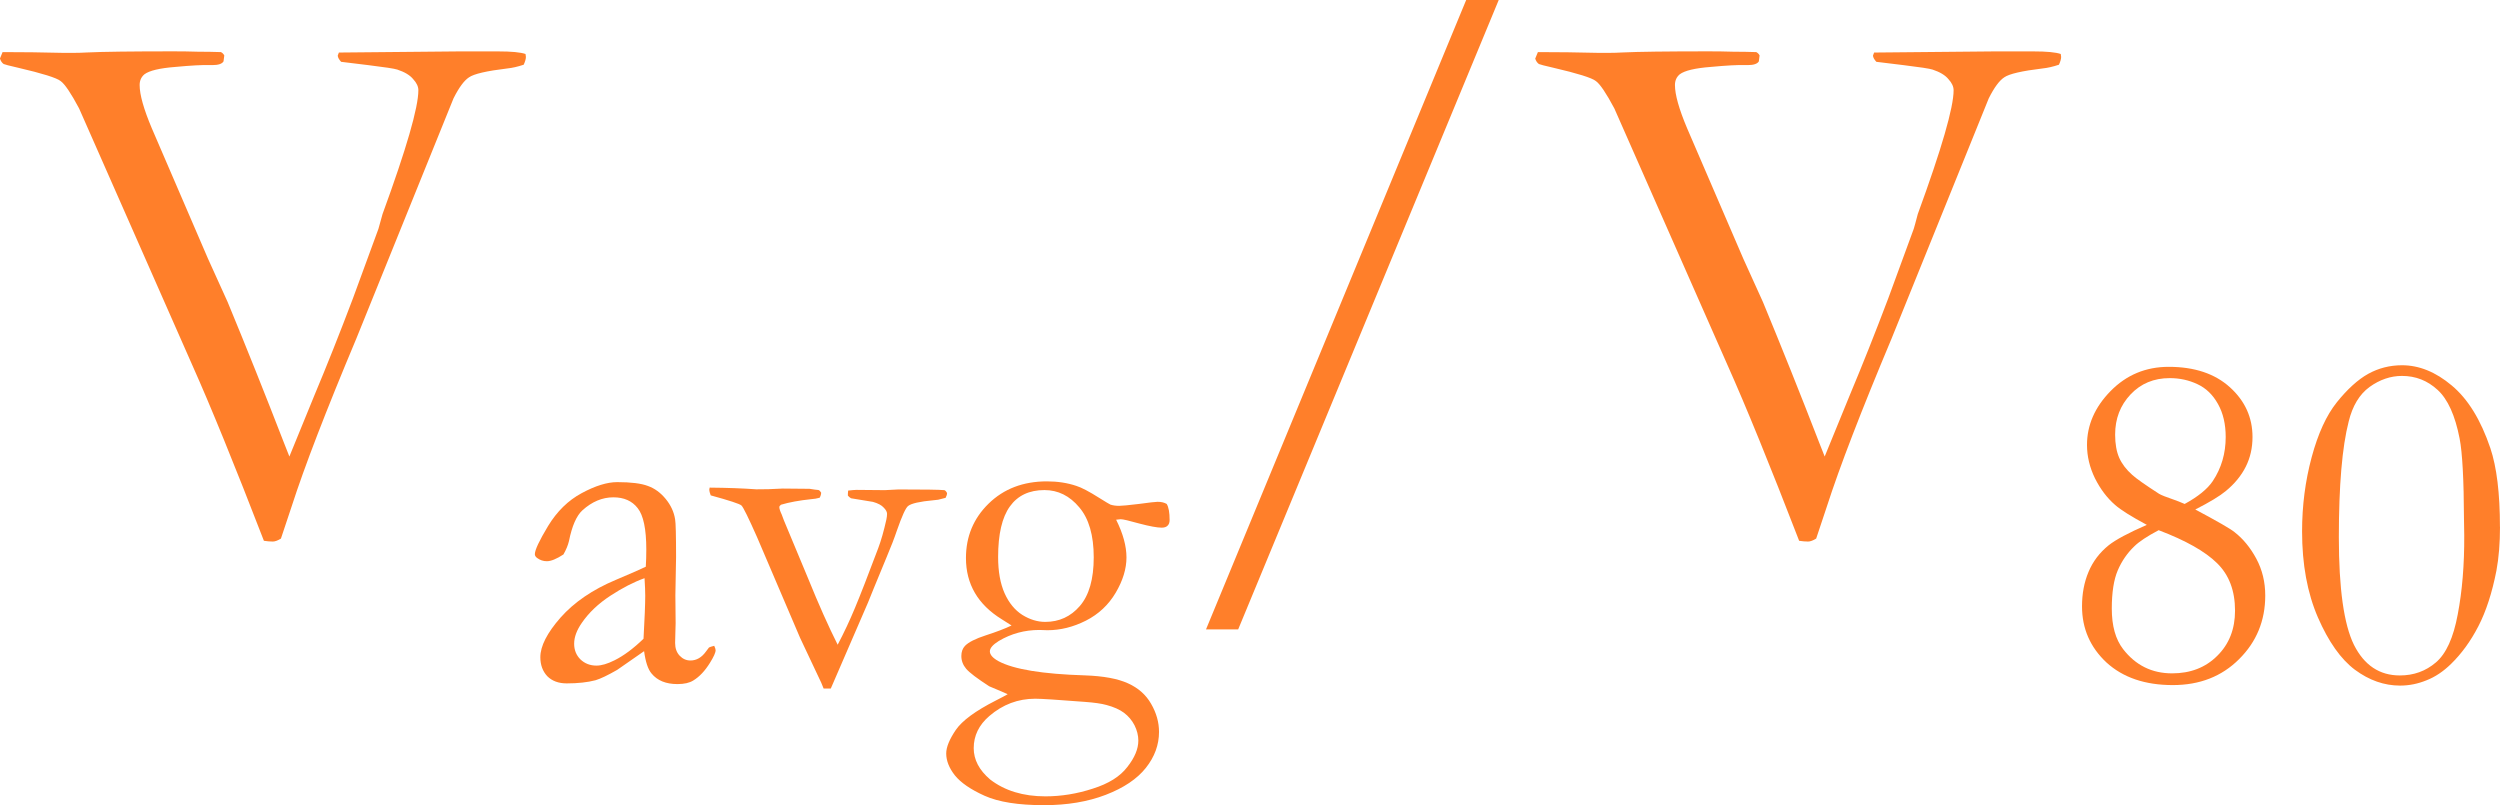
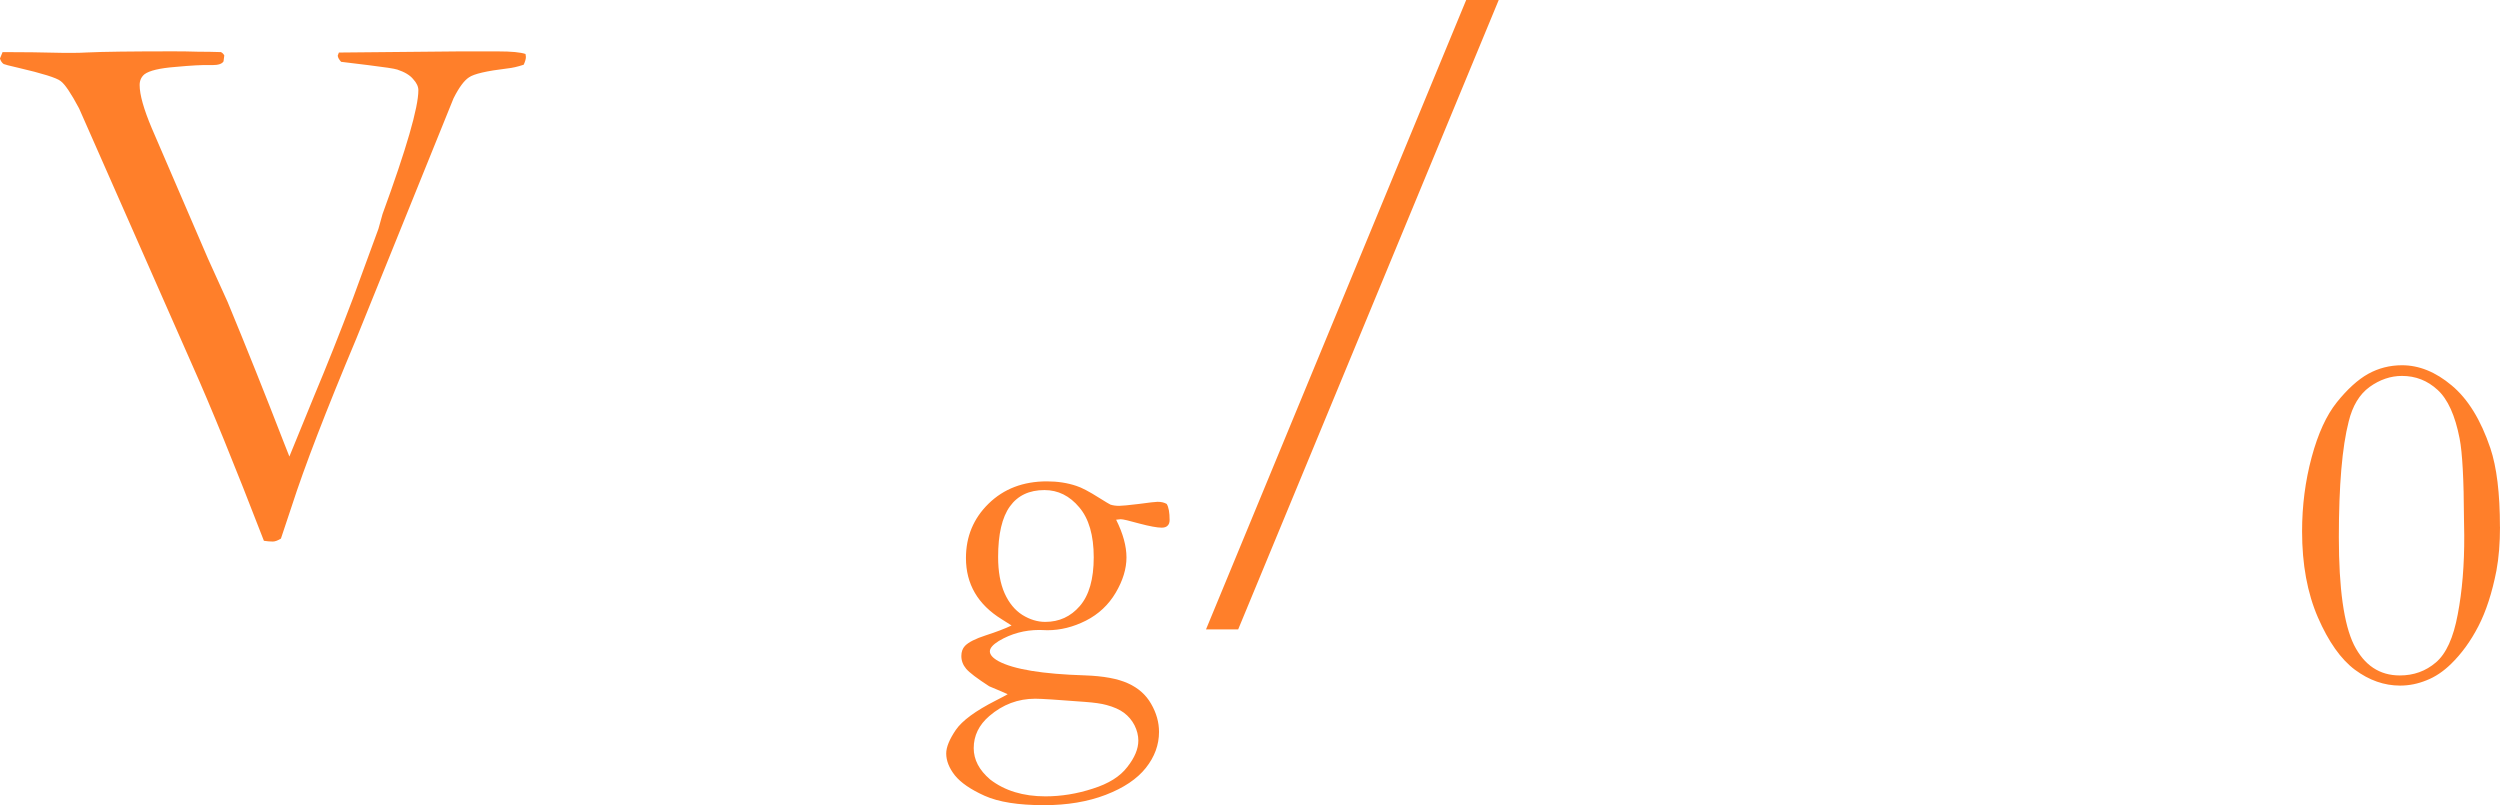
<svg xmlns="http://www.w3.org/2000/svg" xmlns:ns1="http://www.inkscape.org/namespaces/inkscape" xmlns:ns2="http://sodipodi.sourceforge.net/DTD/sodipodi-0.dtd" width="39.637mm" height="12.766mm" viewBox="0 0 39.637 12.766" version="1.1" id="svg5" xml:space="preserve" ns1:export-filename="flow.svg" ns1:export-xdpi="336.871" ns1:export-ydpi="336.871">
  <ns2:namedview id="namedview7" pagecolor="#202010" bordercolor="#666666" borderopacity="1.0" ns1:showpageshadow="2" ns1:pageopacity="0" ns1:pagecheckerboard="0" ns1:deskcolor="#d1d1d1" ns1:document-units="mm" showgrid="false" />
  <defs id="defs2" />
  <g ns1:label="Layer 1" ns1:groupmode="layer" id="layer1" transform="translate(-108.006,-38.978)">
    <g aria-label="Vavg/V80" id="text9503" style="line-height:0;font-family:Calibri;-inkscape-font-specification:Calibri;letter-spacing:0px;baseline-shift:baseline;fill:#ff7f2a;stroke-width:0.265">
      <path d="m 108.006,39.904 0.041,-0.1 q 0.475,0 0.949,0.012 h 0.193 q 0.088,0 0.193,-0.006 0.381,-0.018 1.377,-0.018 0.199,0 0.387,0.006 0.188,0 0.363,0.006 0.035,0.018 0.053,0.053 l -0.012,0.094 q -0.035,0.059 -0.176,0.059 h -0.047 q -0.164,-0.006 -0.539,0.029 -0.375,0.029 -0.492,0.117 -0.076,0.064 -0.076,0.17 0,0.229 0.193,0.686 l 0.891,2.068 0.311,0.686 q 0.451,1.09 0.891,2.227 0.047,0.123 0.088,0.223 l 0.393,-0.961 q 0.305,-0.727 0.615,-1.547 l 0.404,-1.102 q 0.012,-0.035 0.065,-0.234 0.568,-1.553 0.568,-1.963 0,-0.088 -0.082,-0.176 -0.076,-0.094 -0.252,-0.152 -0.07,-0.023 -0.457,-0.07 l -0.434,-0.053 q -0.053,-0.059 -0.053,-0.1 l 0.018,-0.047 1.898,-0.018 h 0.627 q 0.316,0 0.434,0.041 l 0.006,0.047 q 0,0.047 -0.035,0.123 -0.141,0.047 -0.258,0.059 -0.492,0.059 -0.609,0.141 -0.117,0.076 -0.246,0.334 l -1.541,3.809 q -0.721,1.717 -1.025,2.66 l -0.17,0.51 q -0.076,0.047 -0.129,0.047 -0.065,0 -0.141,-0.012 -0.697,-1.805 -1.137,-2.789 l -1.793,-4.066 q -0.193,-0.363 -0.293,-0.434 -0.094,-0.076 -0.674,-0.211 -0.205,-0.047 -0.229,-0.059 -0.041,-0.029 -0.059,-0.088 z" style="font-family:Garamond;-inkscape-font-specification:Garamond;baseline-shift:baseline;fill:#ff7f2a" id="path10298" />
-       <path d="m 119.329,49.215 q 0.023,0.05 0.023,0.072 0,0.057 -0.091,0.202 -0.118,0.19 -0.263,0.278 -0.091,0.057 -0.251,0.057 -0.274,0 -0.411,-0.168 -0.084,-0.099 -0.118,-0.354 l -0.427,0.297 q -0.225,0.129 -0.343,0.164 -0.19,0.05 -0.457,0.05 -0.194,0 -0.308,-0.114 -0.11,-0.118 -0.11,-0.301 0,-0.263 0.32,-0.628 0.324,-0.366 0.876,-0.598 0.388,-0.164 0.476,-0.209 0.008,-0.126 0.008,-0.274 0,-0.484 -0.137,-0.655 -0.133,-0.171 -0.385,-0.171 -0.263,0 -0.491,0.206 -0.141,0.129 -0.213,0.487 -0.023,0.099 -0.088,0.213 -0.164,0.107 -0.263,0.107 -0.084,0 -0.152,-0.05 -0.038,-0.027 -0.038,-0.061 0,-0.099 0.209,-0.446 0.213,-0.35 0.533,-0.522 0.324,-0.175 0.564,-0.175 0.328,0 0.487,0.061 0.16,0.057 0.282,0.206 0.122,0.149 0.149,0.324 0.015,0.084 0.015,0.598 l -0.011,0.606 0.004,0.442 q 0,0.088 -0.004,0.149 -0.004,0.11 -0.004,0.164 0,0.126 0.072,0.202 0.072,0.076 0.171,0.076 0.145,0 0.248,-0.145 l 0.046,-0.061 q 0.019,-0.011 0.084,-0.027 z m -1.12,-0.11 q 0.027,-0.484 0.027,-0.682 0,-0.103 -0.011,-0.278 -0.255,0.091 -0.541,0.278 -0.286,0.187 -0.453,0.43 -0.122,0.175 -0.122,0.331 0,0.149 0.099,0.248 0.103,0.099 0.255,0.099 0.118,0 0.286,-0.084 0.221,-0.11 0.461,-0.343 z" style="font-size:65%;font-family:Garamond;-inkscape-font-specification:Garamond;baseline-shift:sub;fill:#ff7f2a" id="path10300" />
-       <path d="m 119.257,46.709 q 0.423,0.004 0.739,0.027 0.225,0 0.328,-0.008 0.072,-0.004 0.091,-0.004 l 0.427,0.004 q 0.088,0.015 0.141,0.019 0.023,0.008 0.042,0.042 0,0.038 -0.023,0.08 -0.065,0.019 -0.133,0.023 -0.286,0.03 -0.48,0.088 -0.027,0.019 -0.027,0.038 0,0.038 0.038,0.118 0.008,0.019 0.034,0.091 l 0.381,0.914 q 0.255,0.628 0.472,1.059 0.149,-0.282 0.274,-0.583 0.126,-0.301 0.369,-0.948 0.069,-0.183 0.129,-0.453 0.011,-0.053 0.011,-0.091 0,-0.046 -0.053,-0.099 -0.05,-0.057 -0.171,-0.091 -0.027,-0.004 -0.347,-0.057 -0.027,-0.015 -0.05,-0.042 v -0.03 q 0,-0.019 0.004,-0.05 0.091,-0.011 0.133,-0.011 l 0.449,0.004 q 0.046,0 0.217,-0.011 0.606,0 0.727,0.011 0.023,0.008 0.042,0.046 0,0.034 -0.023,0.076 l -0.118,0.03 q -0.046,0.004 -0.072,0.008 -0.328,0.03 -0.404,0.091 -0.057,0.042 -0.179,0.392 -0.057,0.171 -0.168,0.434 l -0.198,0.48 q -0.042,0.103 -0.091,0.225 l -0.59,1.363 h -0.114 q -0.034,-0.091 -0.084,-0.19 l -0.289,-0.613 -0.682,-1.596 q -0.206,-0.465 -0.248,-0.503 -0.042,-0.038 -0.487,-0.16 -0.023,-0.061 -0.023,-0.088 z" style="font-size:65%;font-family:Garamond;-inkscape-font-specification:Garamond;baseline-shift:sub;fill:#ff7f2a" id="path10302" />
      <path d="m 123.983,49.985 q -0.046,-0.023 -0.293,-0.126 -0.289,-0.187 -0.366,-0.278 -0.076,-0.091 -0.076,-0.202 0,-0.099 0.057,-0.16 0.084,-0.088 0.331,-0.168 0.248,-0.08 0.408,-0.156 -0.05,-0.034 -0.156,-0.099 -0.567,-0.35 -0.567,-0.971 0,-0.51 0.358,-0.861 0.362,-0.354 0.925,-0.354 0.255,0 0.468,0.072 0.122,0.038 0.362,0.19 0.152,0.095 0.179,0.107 0.061,0.019 0.137,0.019 0.065,0 0.312,-0.03 0.251,-0.034 0.297,-0.034 0.088,0 0.145,0.034 0.046,0.076 0.046,0.255 0,0.061 -0.034,0.091 -0.03,0.03 -0.091,0.03 -0.107,0 -0.354,-0.065 -0.244,-0.069 -0.297,-0.069 -0.019,0 -0.072,0.008 0.164,0.328 0.164,0.598 0,0.27 -0.171,0.56 -0.171,0.289 -0.472,0.442 -0.301,0.152 -0.609,0.152 -0.023,0 -0.129,-0.004 -0.35,0 -0.644,0.175 -0.141,0.088 -0.141,0.164 0,0.08 0.137,0.156 0.362,0.194 1.371,0.225 0.438,0.015 0.682,0.126 0.244,0.11 0.366,0.324 0.126,0.217 0.126,0.446 0,0.308 -0.209,0.571 -0.209,0.263 -0.636,0.427 -0.427,0.164 -0.979,0.164 -0.609,0 -0.941,-0.149 -0.331,-0.149 -0.472,-0.324 -0.137,-0.175 -0.137,-0.347 0,-0.149 0.152,-0.373 0.152,-0.221 0.632,-0.465 0.141,-0.072 0.194,-0.103 z m -0.152,-2.175 q 0,0.343 0.103,0.575 0.103,0.229 0.282,0.343 0.179,0.11 0.362,0.11 0.331,0 0.548,-0.251 0.221,-0.255 0.221,-0.773 0,-0.522 -0.229,-0.792 -0.229,-0.274 -0.552,-0.274 -0.362,0 -0.548,0.259 -0.187,0.259 -0.187,0.804 z m -0.126,3.527 q 0.347,0.267 0.876,0.267 0.377,0 0.75,-0.122 0.377,-0.118 0.548,-0.343 0.175,-0.221 0.175,-0.419 0,-0.122 -0.061,-0.244 -0.061,-0.118 -0.168,-0.198 -0.103,-0.076 -0.274,-0.122 -0.122,-0.034 -0.347,-0.05 -0.64,-0.05 -0.785,-0.05 -0.408,0 -0.727,0.274 -0.248,0.213 -0.248,0.51 0,0.274 0.259,0.495 z" style="font-size:65%;font-family:Garamond;-inkscape-font-specification:Garamond;baseline-shift:sub;fill:#ff7f2a" id="path10304" />
      <path d="m 131.252,38.978 h 0.516 l -4.131,9.979 h -0.51 z" style="font-family:Garamond;-inkscape-font-specification:Garamond;baseline-shift:baseline;fill:#ff7f2a" id="path10306" />
-       <path d="m 132.348,39.904 0.041,-0.1 q 0.475,0 0.949,0.012 h 0.193 q 0.088,0 0.193,-0.006 0.381,-0.018 1.377,-0.018 0.199,0 0.387,0.006 0.188,0 0.363,0.006 0.035,0.018 0.053,0.053 l -0.012,0.094 q -0.035,0.059 -0.176,0.059 h -0.047 q -0.164,-0.006 -0.539,0.029 -0.375,0.029 -0.492,0.117 -0.076,0.064 -0.076,0.17 0,0.229 0.193,0.686 l 0.891,2.068 0.311,0.686 q 0.451,1.09 0.891,2.227 0.047,0.123 0.088,0.223 l 0.393,-0.961 q 0.305,-0.727 0.615,-1.547 l 0.404,-1.102 q 0.012,-0.035 0.064,-0.234 0.568,-1.553 0.568,-1.963 0,-0.088 -0.082,-0.176 -0.076,-0.094 -0.252,-0.152 -0.07,-0.023 -0.457,-0.07 l -0.434,-0.053 q -0.053,-0.059 -0.053,-0.1 l 0.018,-0.047 1.898,-0.018 h 0.627 q 0.316,0 0.434,0.041 l 0.006,0.047 q 0,0.047 -0.035,0.123 -0.141,0.047 -0.258,0.059 -0.492,0.059 -0.609,0.141 -0.117,0.076 -0.246,0.334 l -1.541,3.809 q -0.721,1.717 -1.025,2.66 l -0.17,0.51 q -0.076,0.047 -0.129,0.047 -0.064,0 -0.141,-0.012 -0.697,-1.805 -1.137,-2.789 l -1.793,-4.066 q -0.193,-0.363 -0.293,-0.434 -0.094,-0.076 -0.674,-0.211 -0.205,-0.047 -0.229,-0.059 -0.041,-0.029 -0.059,-0.088 z" style="font-family:Garamond;-inkscape-font-specification:Garamond;baseline-shift:baseline;fill:#ff7f2a" id="path10308" />
-       <path d="m 142.044,47.3 q -0.369,-0.198 -0.503,-0.316 -0.19,-0.164 -0.32,-0.423 -0.126,-0.259 -0.126,-0.529 0,-0.472 0.373,-0.853 0.377,-0.385 0.922,-0.385 0.613,0 0.971,0.324 0.358,0.324 0.358,0.788 0,0.259 -0.107,0.472 -0.107,0.213 -0.316,0.385 -0.141,0.118 -0.484,0.293 0.522,0.278 0.621,0.358 0.206,0.16 0.347,0.423 0.141,0.263 0.141,0.583 0,0.598 -0.415,1.009 -0.411,0.411 -1.051,0.411 -0.659,0 -1.051,-0.358 -0.388,-0.362 -0.388,-0.891 0,-0.301 0.103,-0.545 0.103,-0.248 0.32,-0.423 0.168,-0.133 0.606,-0.324 z m 0.598,-0.331 q 0.32,-0.175 0.446,-0.362 0.206,-0.308 0.206,-0.701 0,-0.305 -0.122,-0.522 -0.122,-0.221 -0.328,-0.316 -0.202,-0.095 -0.438,-0.095 -0.377,0 -0.621,0.259 -0.244,0.259 -0.244,0.636 0,0.221 0.065,0.369 0.065,0.145 0.206,0.27 0.091,0.084 0.427,0.301 0.05,0.03 0.24,0.095 0.057,0.019 0.164,0.065 z m -0.411,0.415 q -0.274,0.145 -0.385,0.255 -0.168,0.16 -0.263,0.381 -0.095,0.221 -0.095,0.609 0,0.408 0.179,0.64 0.297,0.385 0.777,0.385 0.438,0 0.716,-0.278 0.282,-0.278 0.282,-0.716 0,-0.476 -0.286,-0.754 -0.282,-0.278 -0.925,-0.522 z" style="font-size:65%;font-family:Garamond;-inkscape-font-specification:Garamond;baseline-shift:sub;fill:#ff7f2a" id="path10310" />
      <path d="m 147.643,47.33 q 0,0.392 -0.057,0.697 -0.103,0.526 -0.286,0.88 -0.183,0.354 -0.434,0.598 -0.183,0.179 -0.388,0.259 -0.206,0.084 -0.419,0.084 -0.377,0 -0.716,-0.251 -0.335,-0.251 -0.587,-0.83 -0.251,-0.579 -0.251,-1.363 0,-0.613 0.152,-1.177 0.152,-0.564 0.4,-0.872 0.251,-0.312 0.495,-0.449 0.248,-0.137 0.537,-0.137 0.408,0 0.788,0.32 0.385,0.32 0.613,0.994 0.152,0.453 0.152,1.249 z m -0.571,-0.126 q -0.004,-0.937 -0.069,-1.272 -0.107,-0.552 -0.35,-0.773 -0.24,-0.221 -0.564,-0.221 -0.27,0 -0.514,0.175 -0.24,0.175 -0.331,0.548 -0.156,0.606 -0.156,1.836 0,1.219 0.24,1.706 0.244,0.484 0.727,0.484 0.331,0 0.571,-0.206 0.244,-0.206 0.347,-0.762 0.107,-0.56 0.103,-1.253 z" style="font-size:65%;font-family:Garamond;-inkscape-font-specification:Garamond;baseline-shift:sub;fill:#ff7f2a" id="path10312" />
    </g>
    <path id="rect10020" style="fill:none;stroke-width:3.065;stroke-linejoin:round;stroke-miterlimit:4.5" d="m 103.423,32.544 h 50.594 c 0.277,0 0.5,0.223 0.5,0.5 v 24.532 c 0,0.277 -0.223,0.5 -0.5,0.5 h -50.594 c -0.277,0 -0.5,-0.223 -0.5,-0.5 V 33.044 c 0,-0.277 0.223,-0.5 0.5,-0.5 z" />
  </g>
</svg>